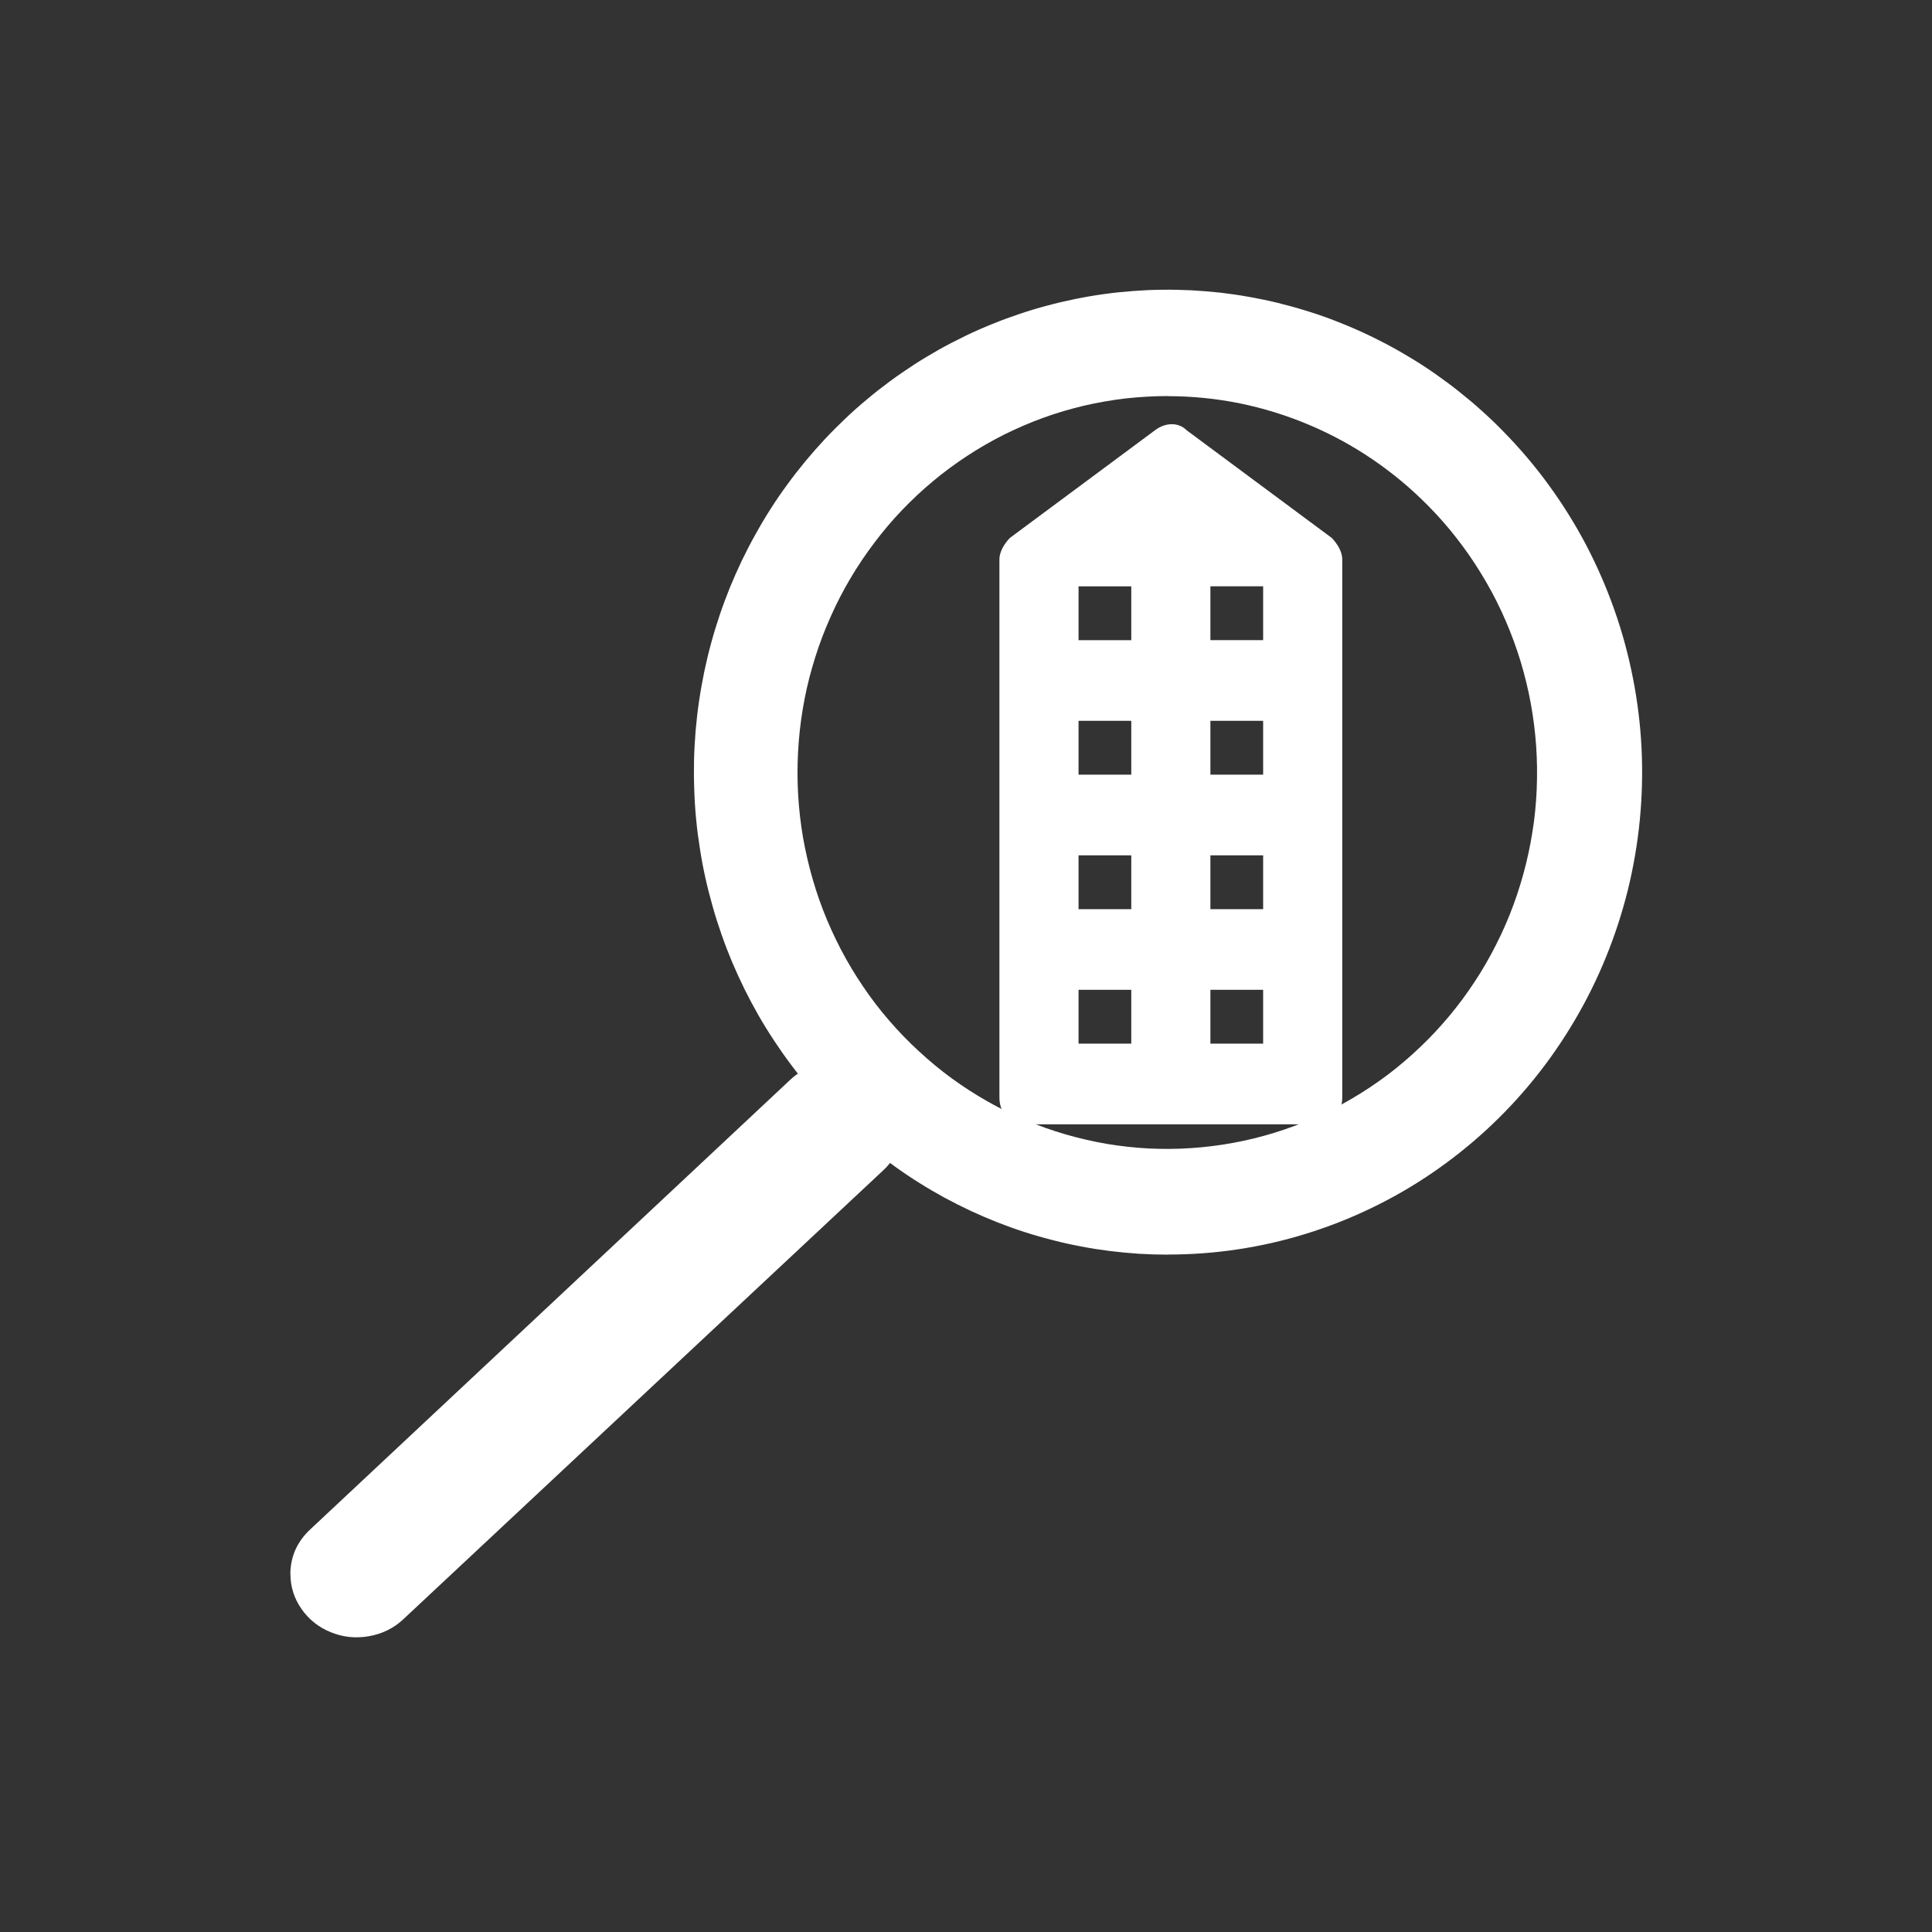
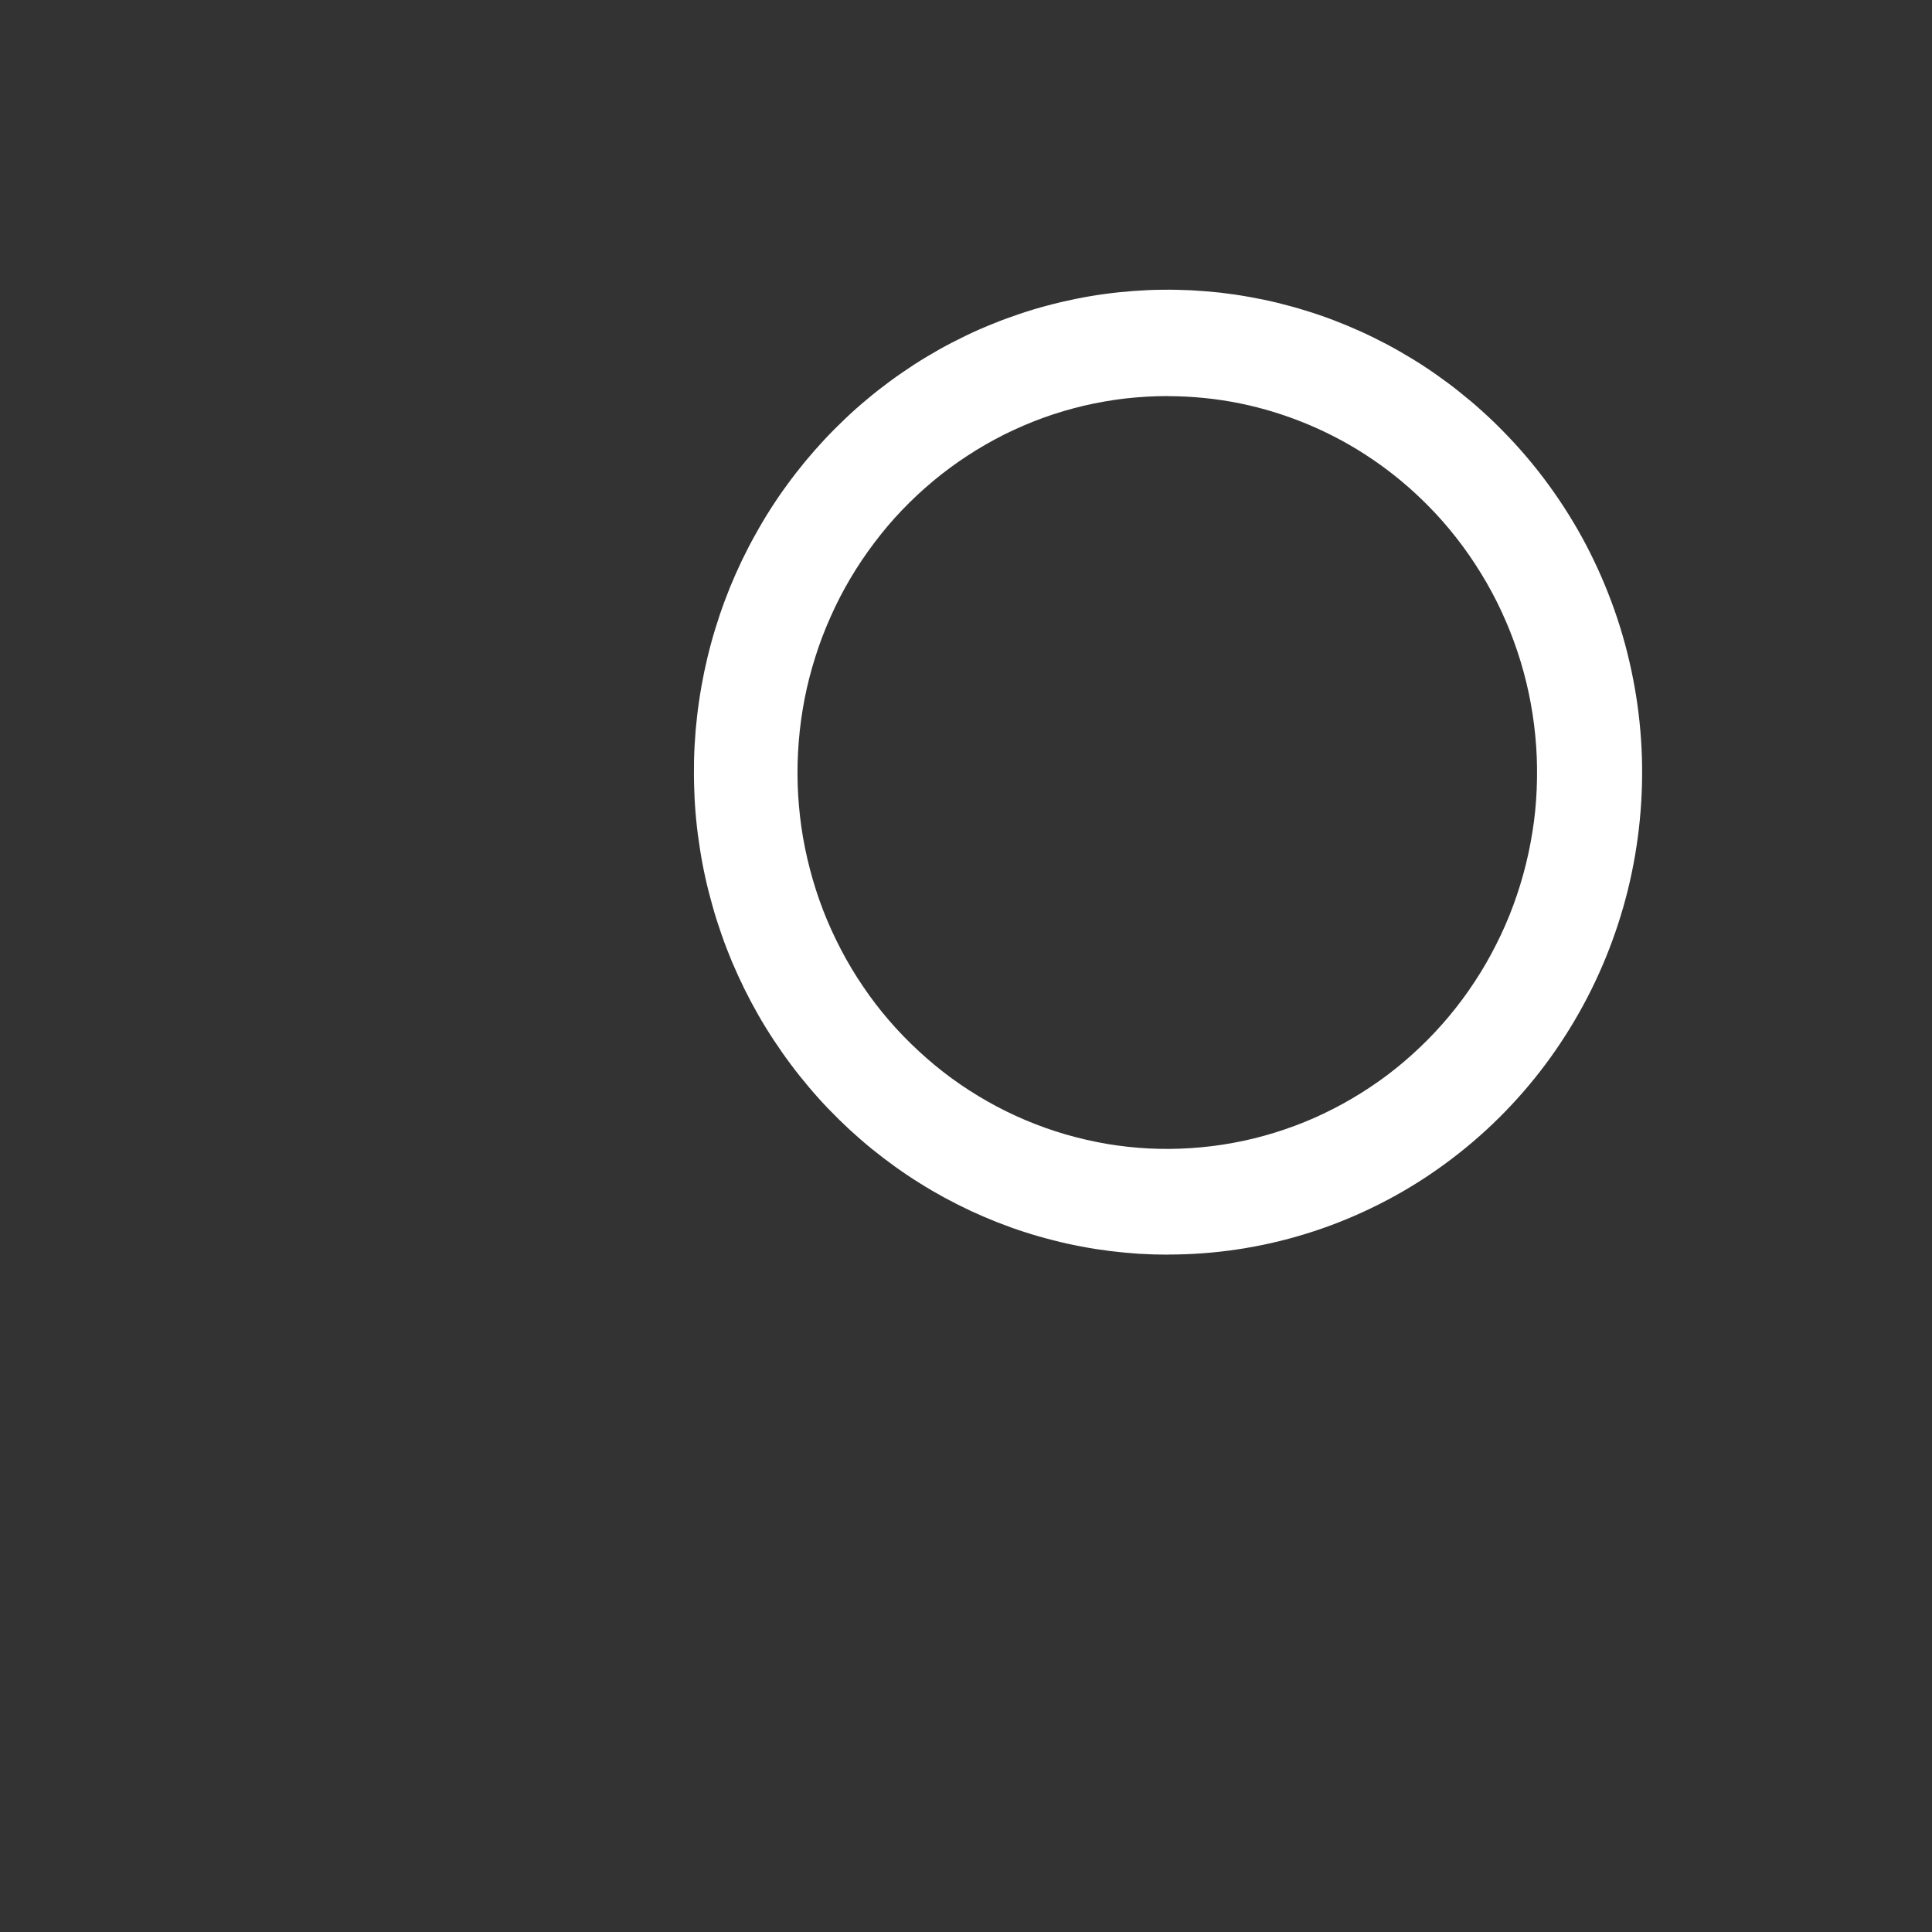
<svg xmlns="http://www.w3.org/2000/svg" fill="none" height="40" viewBox="0 0 40 40" width="40">
  <rect x="0" y="0" width="40" height="40" fill="#333333" stroke="none" />
  <g fill="#fff">
    <path d="m24.184 25.976c-.201 0-.401-.006-.602-.018-.201-.014-.4-.032-.601-.057-.199-.025-.397-.055-.595-.094-.198-.037-.394-.08-.588-.131-.195-.049-.388-.104-.579-.166-.192-.061-.38-.129-.569-.203-.187-.074-.373-.154-.555-.238-.182-.086-.362-.177-.539-.272-.178-.097-.351-.198-.522-.306-.172-.107-.34-.22-.504-.338-.163-.117-.324-.24-.481-.367-.157-.128-.309-.261-.459-.398-.148-.137-.293-.28-.433-.425s-.276-.296-.407-.452c-.131-.155-.258-.313-.379-.476-.122-.163-.238-.329-.35-.499-.112-.169-.219-.343-.32-.519-.101-.177-.196-.356-.287-.539-.09-.183-.175-.369-.255-.556-.078-.187-.152-.378-.219-.57-.068-.194-.13-.387-.185-.584-.056-.197-.107-.395-.151-.594-.044-.198-.082-.399-.113-.602-.032-.201-.059-.404-.078-.607-.02-.204-.033-.408-.039-.613-.008-.204-.009-.408-.005-.613.005-.204.017-.408.033-.611.018-.204.041-.407.071-.61.029-.201.065-.402.106-.602.042-.201.089-.399.143-.596.053-.197.113-.392.178-.585s.137-.385.213-.574c.077-.187.16-.375.247-.557.089-.184.182-.365.282-.542.098-.178.202-.353.312-.525.109-.171.223-.338.344-.502.119-.164.244-.324.373-.481.13-.157.264-.309.403-.458.137-.147.281-.29.428-.43.146-.14.297-.273.453-.402.155-.131.315-.255.477-.375.163-.12.33-.233.499-.344.169-.109.343-.212.519-.312.175-.098.355-.19.536-.278.181-.088.365-.169.552-.244.187-.077.376-.146.566-.21s.383-.123.578-.174c.193-.052.389-.098.587-.138.196-.04.394-.074.593-.101.199-.028.4-.048.599-.063.201-.015.401-.025.602-.026.201-.003.401.002.602.011.201.011.401.028.601.049.199.023.398.052.596.088.198.035.394.075.59.123.195.048.389.101.581.161.193.058.383.124.57.195.189.072.374.149.558.232.184.083.364.172.543.266.178.094.353.194.525.299.172.104.341.215.507.332.164.115.327.236.484.362.158.126.314.256.463.392.151.135.297.275.439.421.341.347.656.717.943 1.112.288.395.546.808.774 1.241.226.433.422.881.585 1.344.163.462.291.934.385 1.416.095.482.154.968.178 1.459.023.49.011.98-.036 1.468-.047.49-.13.972-.246 1.448-.118.476-.269.941-.454 1.396-.184.453-.401.891-.649 1.312-.249.422-.525.823-.831 1.202-.306.379-.638.734-.996 1.064-.358.329-.738.63-1.139.903-.401.273-.821.514-1.257.723-.436.21-.886.386-1.347.528-.462.143-.931.249-1.409.321-.477.072-.957.107-1.439.107zm0-17.776c-.293 0-.585.017-.877.049-.29.034-.578.084-.863.15-.285.068-.566.15-.842.25-.276.1-.546.217-.809.347-.263.132-.517.278-.763.439-.246.161-.483.335-.709.524-.228.189-.442.39-.647.604-.204.213-.395.439-.573.676-.178.235-.344.481-.495.737-.151.255-.287.518-.407.789-.122.272-.228.548-.317.832-.09.284-.165.571-.222.863-.057.293-.098.588-.122.885s-.032.594-.023.892c.009.298.035.594.077.889.042.295.103.587.178.874.075.289.166.571.273.848.107.278.231.548.368.811s.29.518.456.762c.166.246.345.481.539.705.193.224.398.436.616.636.216.201.444.389.68.562.238.174.486.333.741.478.256.146.519.275.789.389.272.115.548.213.828.295.282.081.567.147.856.197.29.048.579.08.872.095.293.014.585.012.876-.008.293-.02.582-.055.871-.109.288-.052.572-.123.852-.209.281-.087.555-.189.824-.307.269-.12.53-.253.783-.402.254-.149.498-.312.733-.488.235-.178.459-.369.673-.573.214-.203.415-.419.605-.646.189-.227.365-.464.528-.713.163-.247.311-.504.444-.769.134-.264.254-.537.356-.816.103-.28.19-.564.261-.852s.125-.582.165-.877c.038-.295.059-.593.063-.891.005-.298-.007-.594-.036-.891-.029-.296-.074-.591-.136-.881-.062-.292-.14-.579-.235-.862-.094-.281-.204-.557-.329-.826-.125-.27-.266-.531-.421-.783-.154-.253-.323-.496-.505-.73-.181-.233-.376-.456-.584-.666-.353-.359-.739-.682-1.156-.966-.415-.283-.855-.522-1.317-.717-.463-.195-.94-.344-1.43-.444-.492-.1-.987-.149-1.488-.15z" />
-     <path d="m6.011 32.583c.005-.361.142-.667.414-.92l9.934-9.305c.13-.123.281-.216.449-.28.17-.066.345-.098.528-.096s.357.036.526.105c.167.068.316.162.444.288.128.124.225.266.294.428.068.16.101.327.1.501-.002.174-.038.34-.108.501-.072.159-.172.301-.302.422l-9.941 9.299c-.198.185-.433.3-.705.349-.274.049-.537.023-.792-.08-.255-.103-.459-.266-.611-.485-.154-.221-.229-.464-.228-.728z" />
-     <path d="m27.571 11.136-3.003-2.228c-.164-.167-.437-.167-.655 0l-3.003 2.228c-.109.112-.218.279-.218.446v11.139c0 .334.218.557.546.557h6.006c.328 0 .546-.223.546-.557v-11.139c0-.167-.11-.334-.219-.446zm-4.149 9.357v1.114h-1.092v-1.114zm0-2.784v1.114h-1.092v-1.114zm0-2.785v1.114h-1.092v-1.114zm0-2.784v1.114h-1.092v-1.114zm2.73 2.784v1.114h-1.092v-1.114zm0 2.785v1.114h-1.092v-1.114zm0 2.784v1.114h-1.092v-1.114zm-1.092-7.24v-1.114h1.092v1.114z" />
  </g>
</svg>